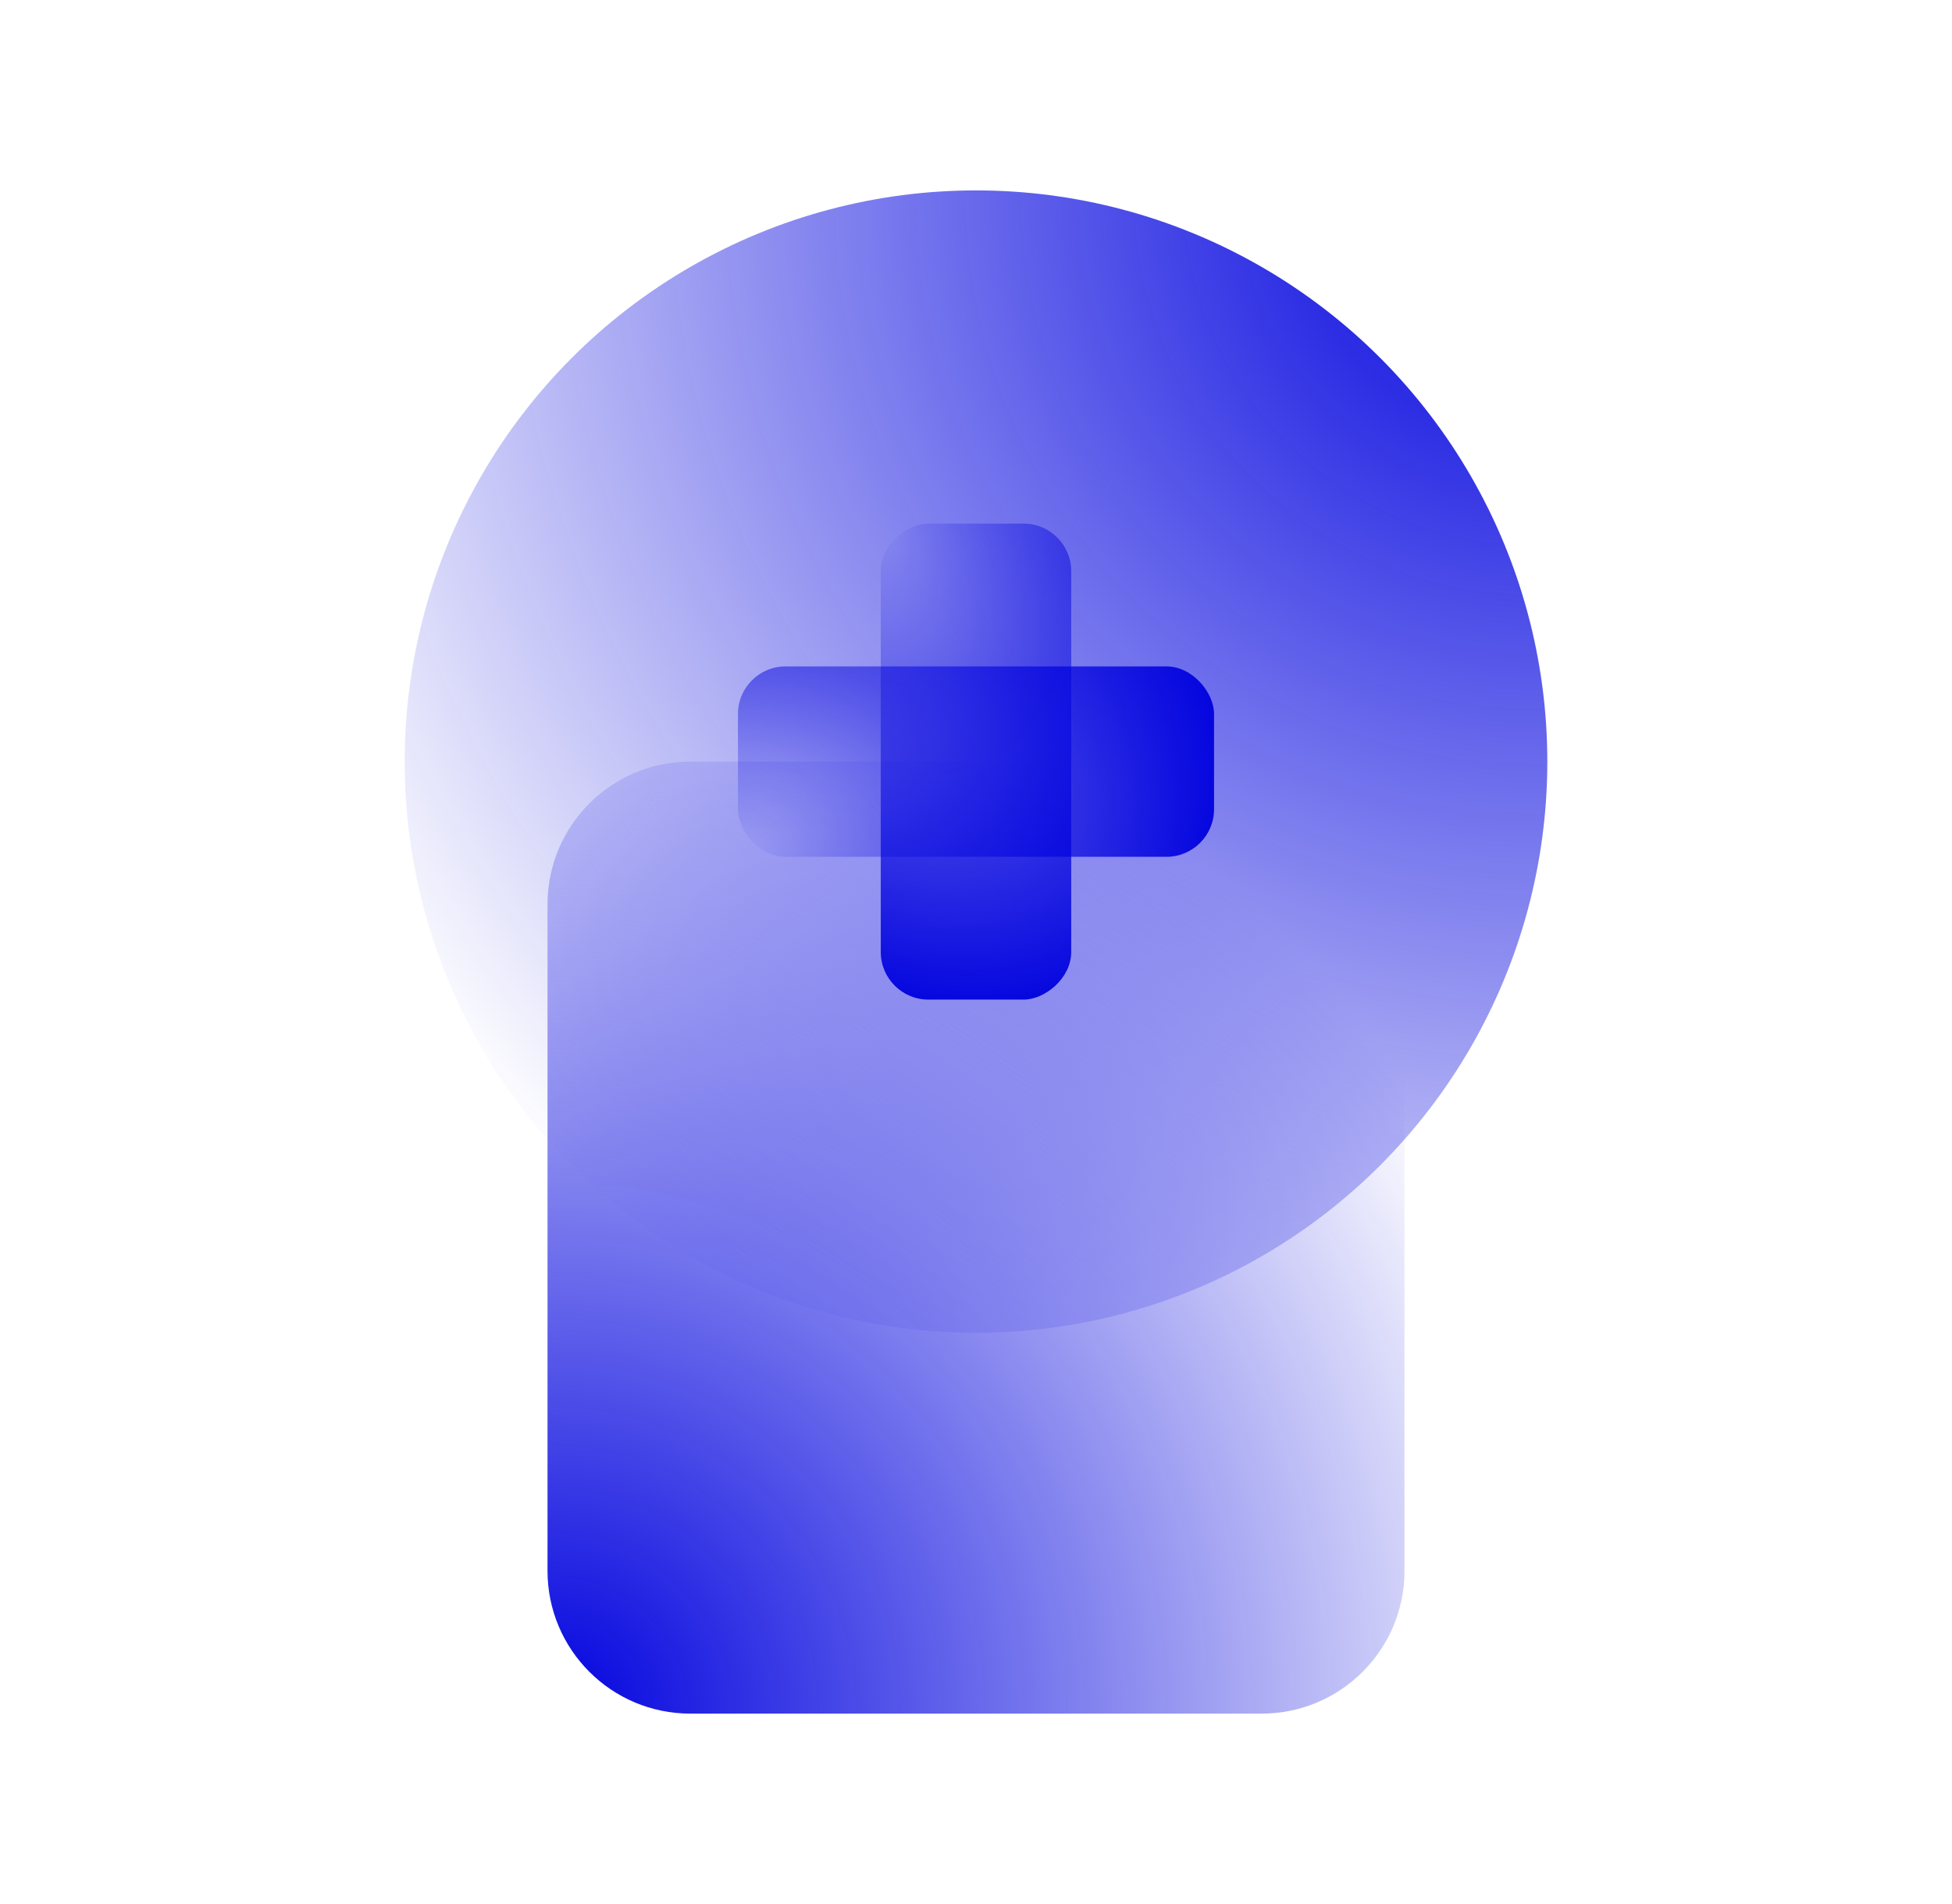
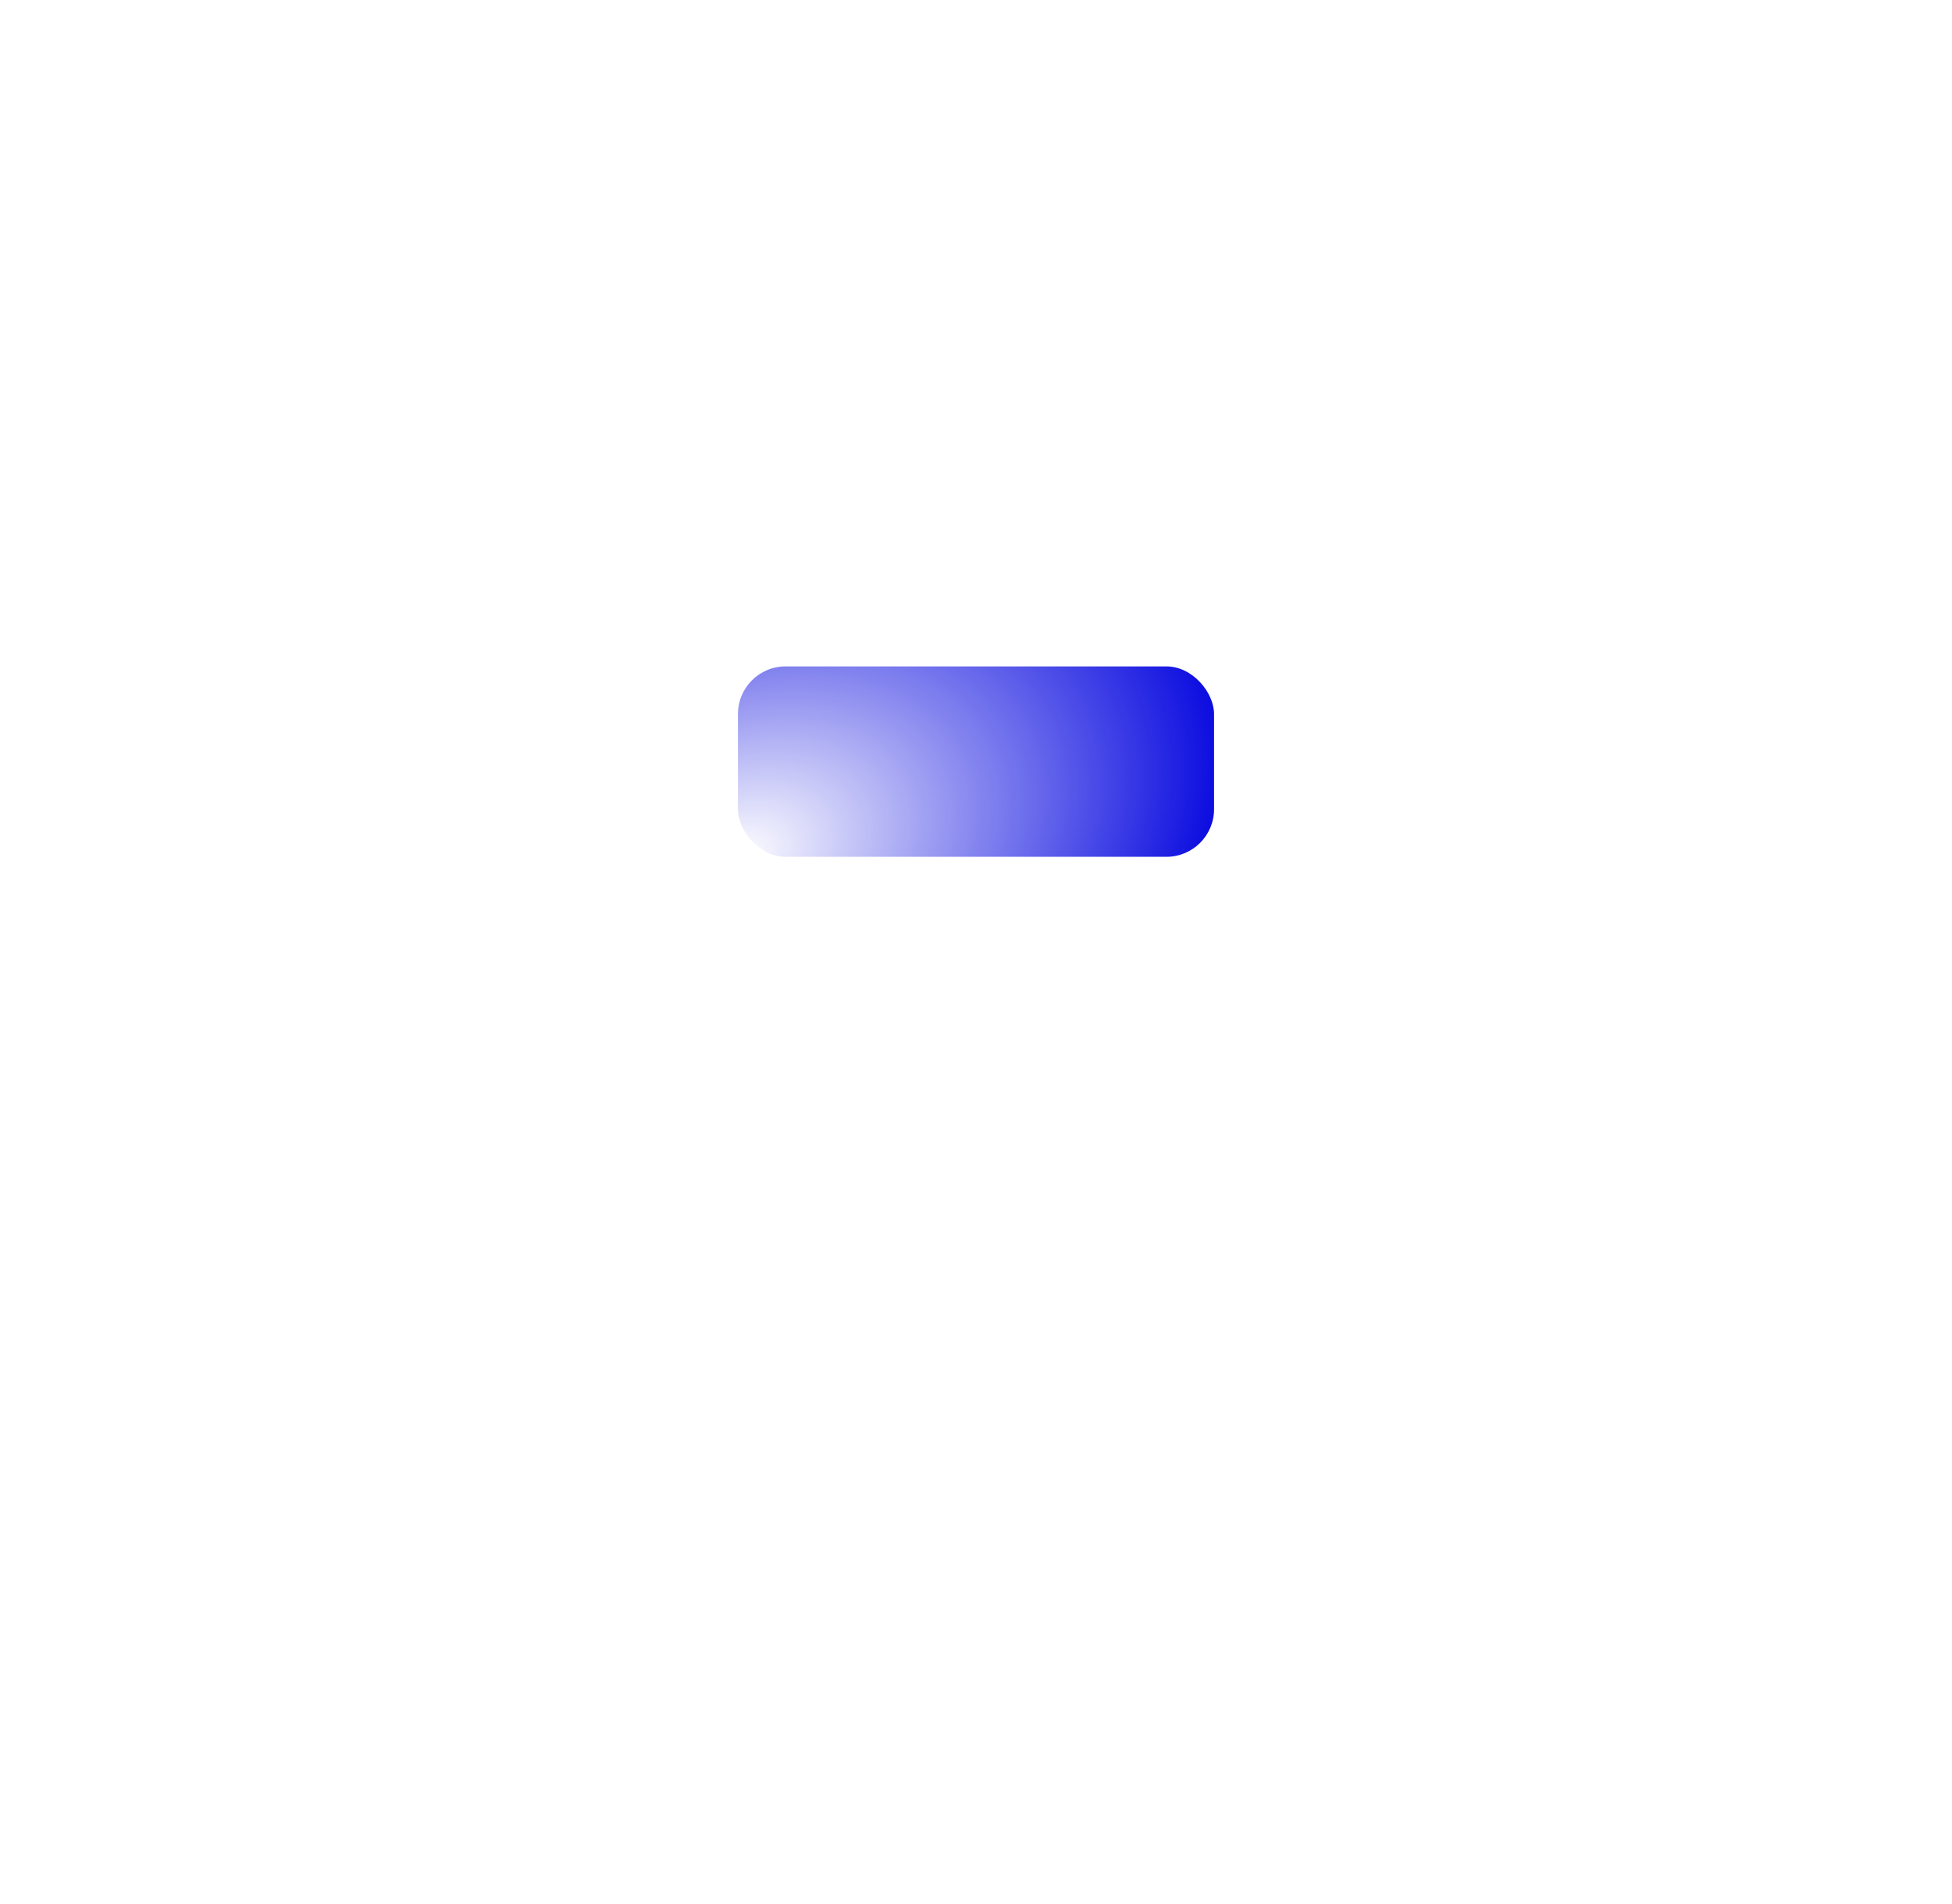
<svg xmlns="http://www.w3.org/2000/svg" width="41" height="40" viewBox="0 0 41 40" fill="none">
-   <circle cx="20.5" cy="16" r="12" transform="rotate(180 20.5 16)" fill="url(#paint0_radial_5225_2896)" />
-   <path d="M11.5 19C11.5 17.343 12.843 16 14.5 16H26.5C28.157 16 29.5 17.343 29.5 19V33C29.5 34.657 28.157 36 26.5 36H14.5C12.843 36 11.5 34.657 11.5 33V19Z" fill="url(#paint1_radial_5225_2896)" />
  <rect x="15.5" y="14" width="10" height="4" rx="1" fill="url(#paint2_radial_5225_2896)" />
-   <rect x="22.5" y="11" width="10" height="4" rx="1" transform="rotate(90 22.5 11)" fill="url(#paint3_radial_5225_2896)" />
  <defs>
    <radialGradient id="paint0_radial_5225_2896" cx="0" cy="0" r="1" gradientUnits="userSpaceOnUse" gradientTransform="translate(8.5 28) rotate(-40.179) scale(29.449 29.449)">
      <stop stop-color="#0001DE" />
      <stop offset="1" stop-color="#0001DE" stop-opacity="0" />
    </radialGradient>
    <radialGradient id="paint1_radial_5225_2896" cx="0" cy="0" r="1" gradientUnits="userSpaceOnUse" gradientTransform="translate(11.5 36) rotate(-51.34) scale(22.411 22.287)">
      <stop stop-color="#0001DE" />
      <stop offset="1" stop-color="#0001DE" stop-opacity="0" />
    </radialGradient>
    <radialGradient id="paint2_radial_5225_2896" cx="0" cy="0" r="1" gradientUnits="userSpaceOnUse" gradientTransform="translate(15.5 18) rotate(-21.801) scale(10.995 7.583)">
      <stop stop-color="#0001DE" stop-opacity="0" />
      <stop offset="1" stop-color="#0001DE" />
    </radialGradient>
    <radialGradient id="paint3_radial_5225_2896" cx="0" cy="0" r="1" gradientUnits="userSpaceOnUse" gradientTransform="translate(22.5 15) rotate(-21.801) scale(10.995 7.583)">
      <stop stop-color="#0001DE" stop-opacity="0" />
      <stop offset="1" stop-color="#0001DE" />
    </radialGradient>
  </defs>
</svg>